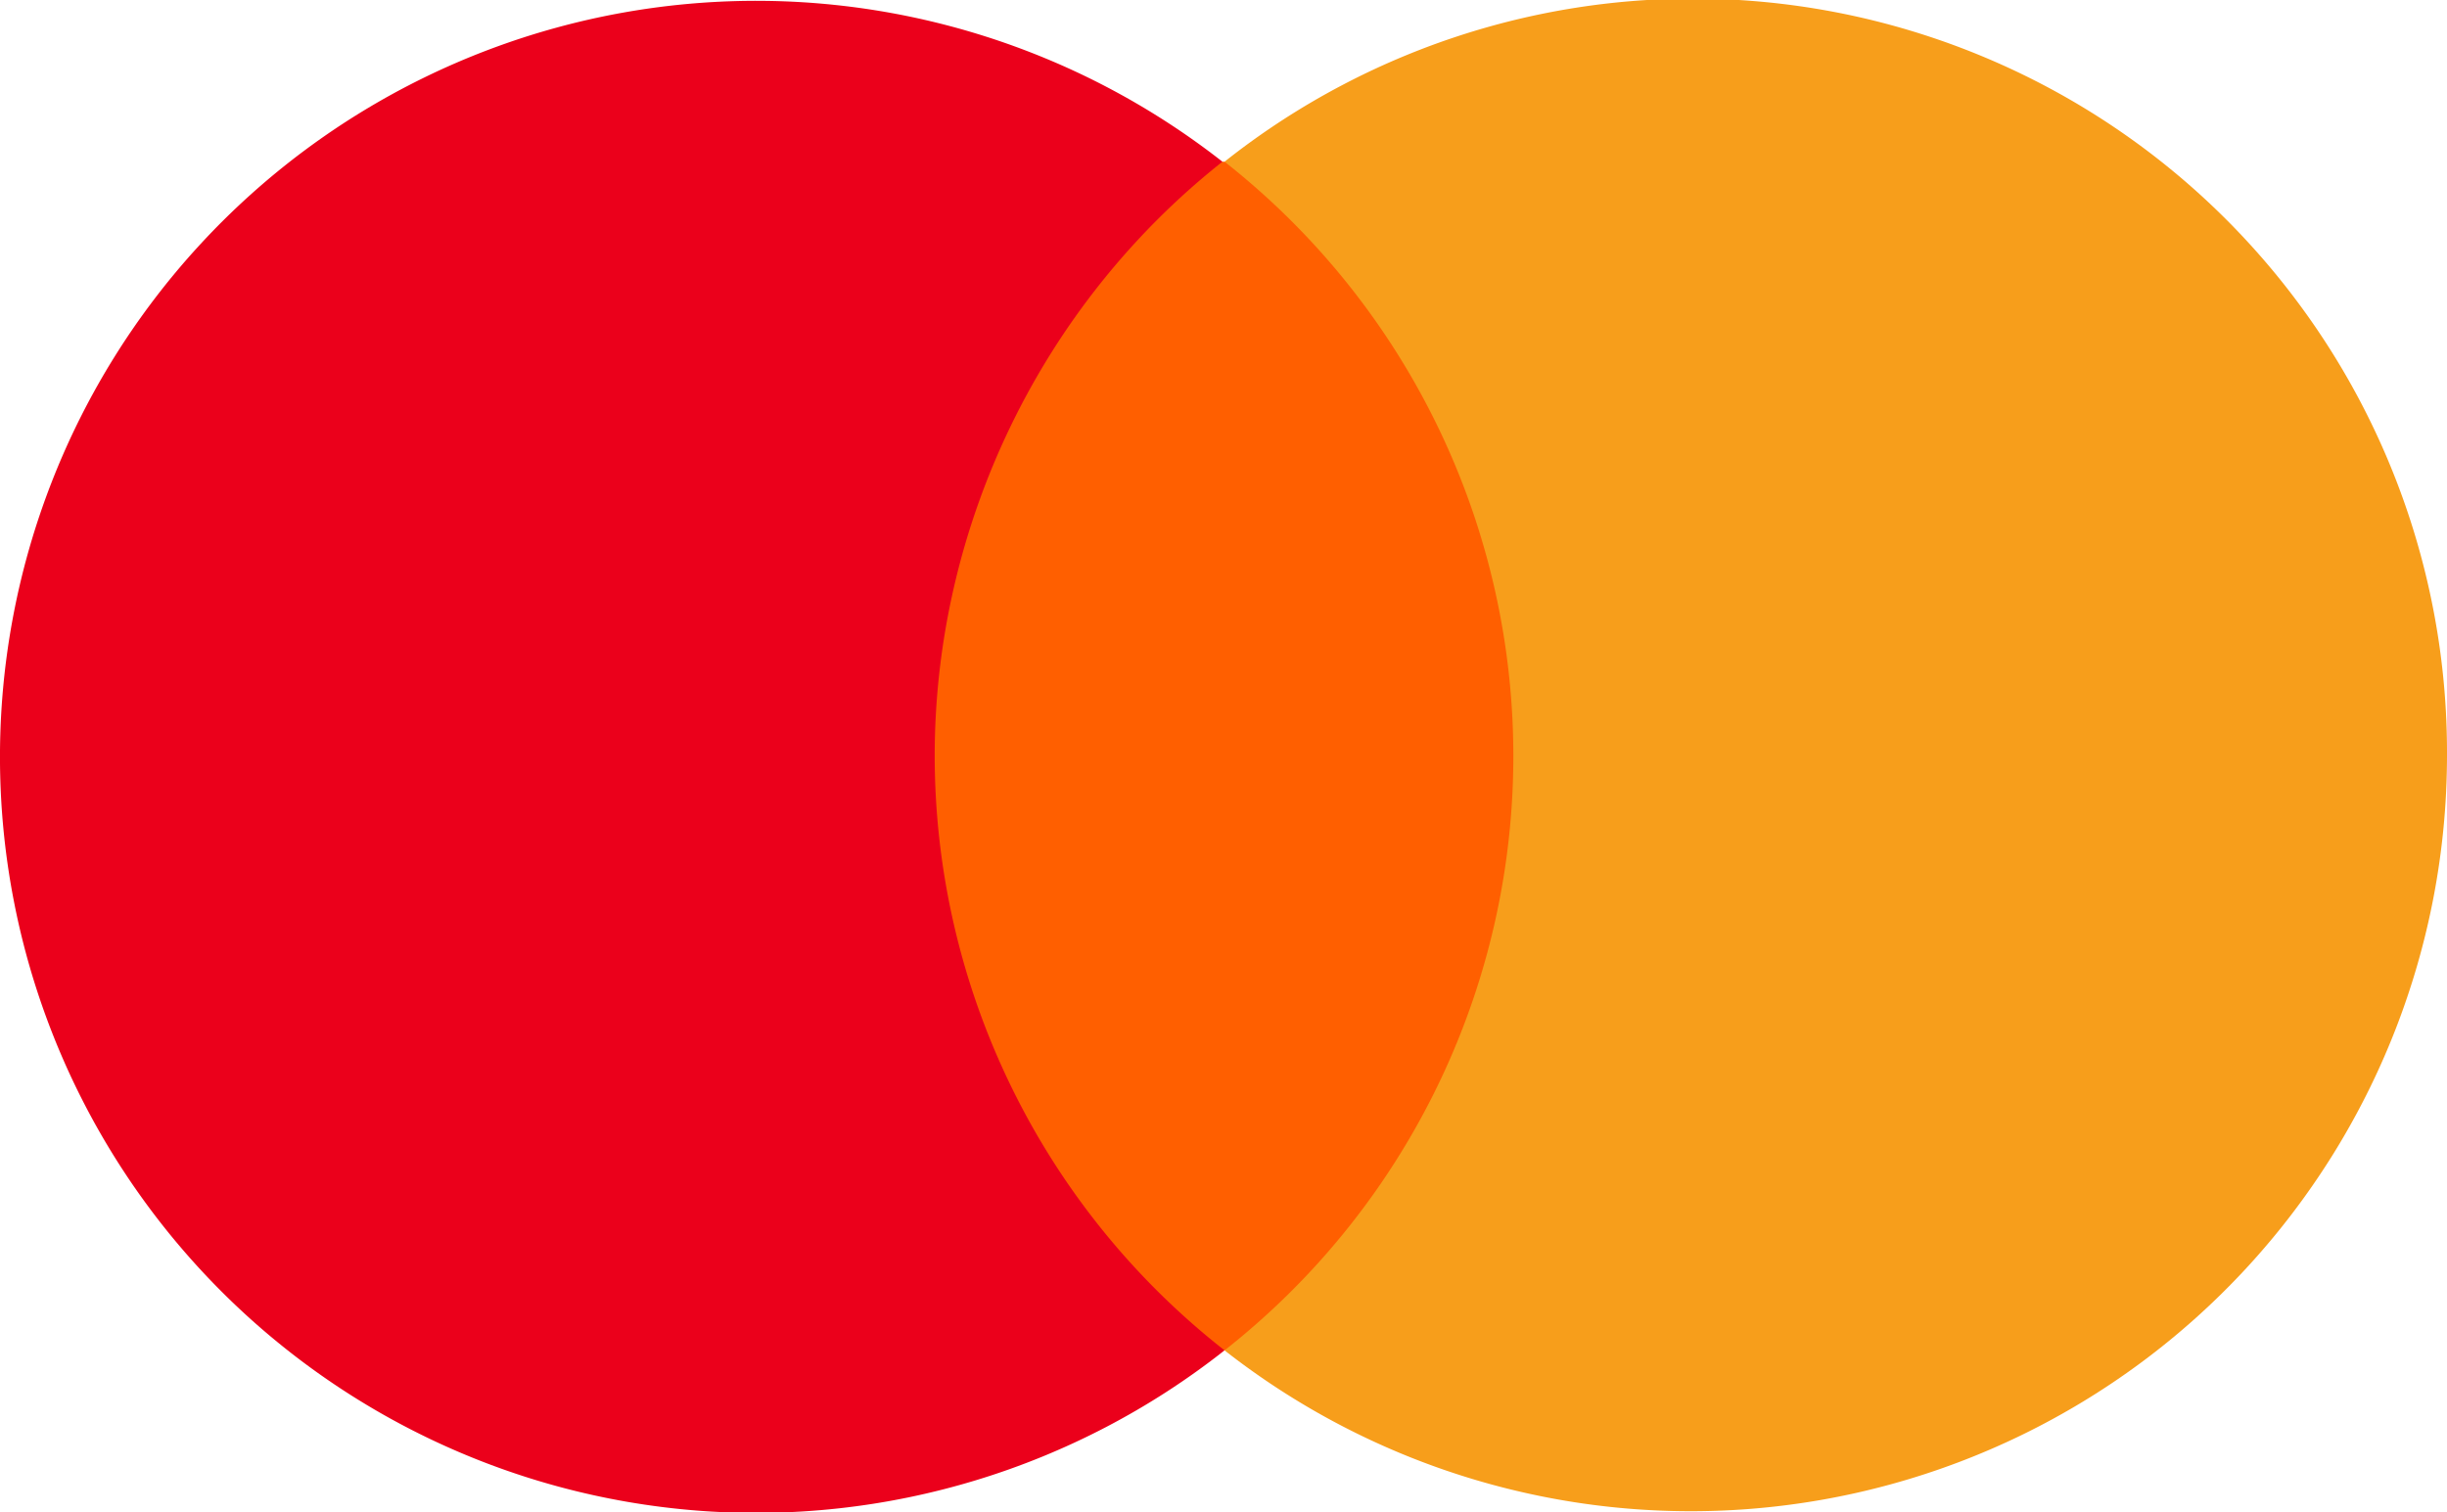
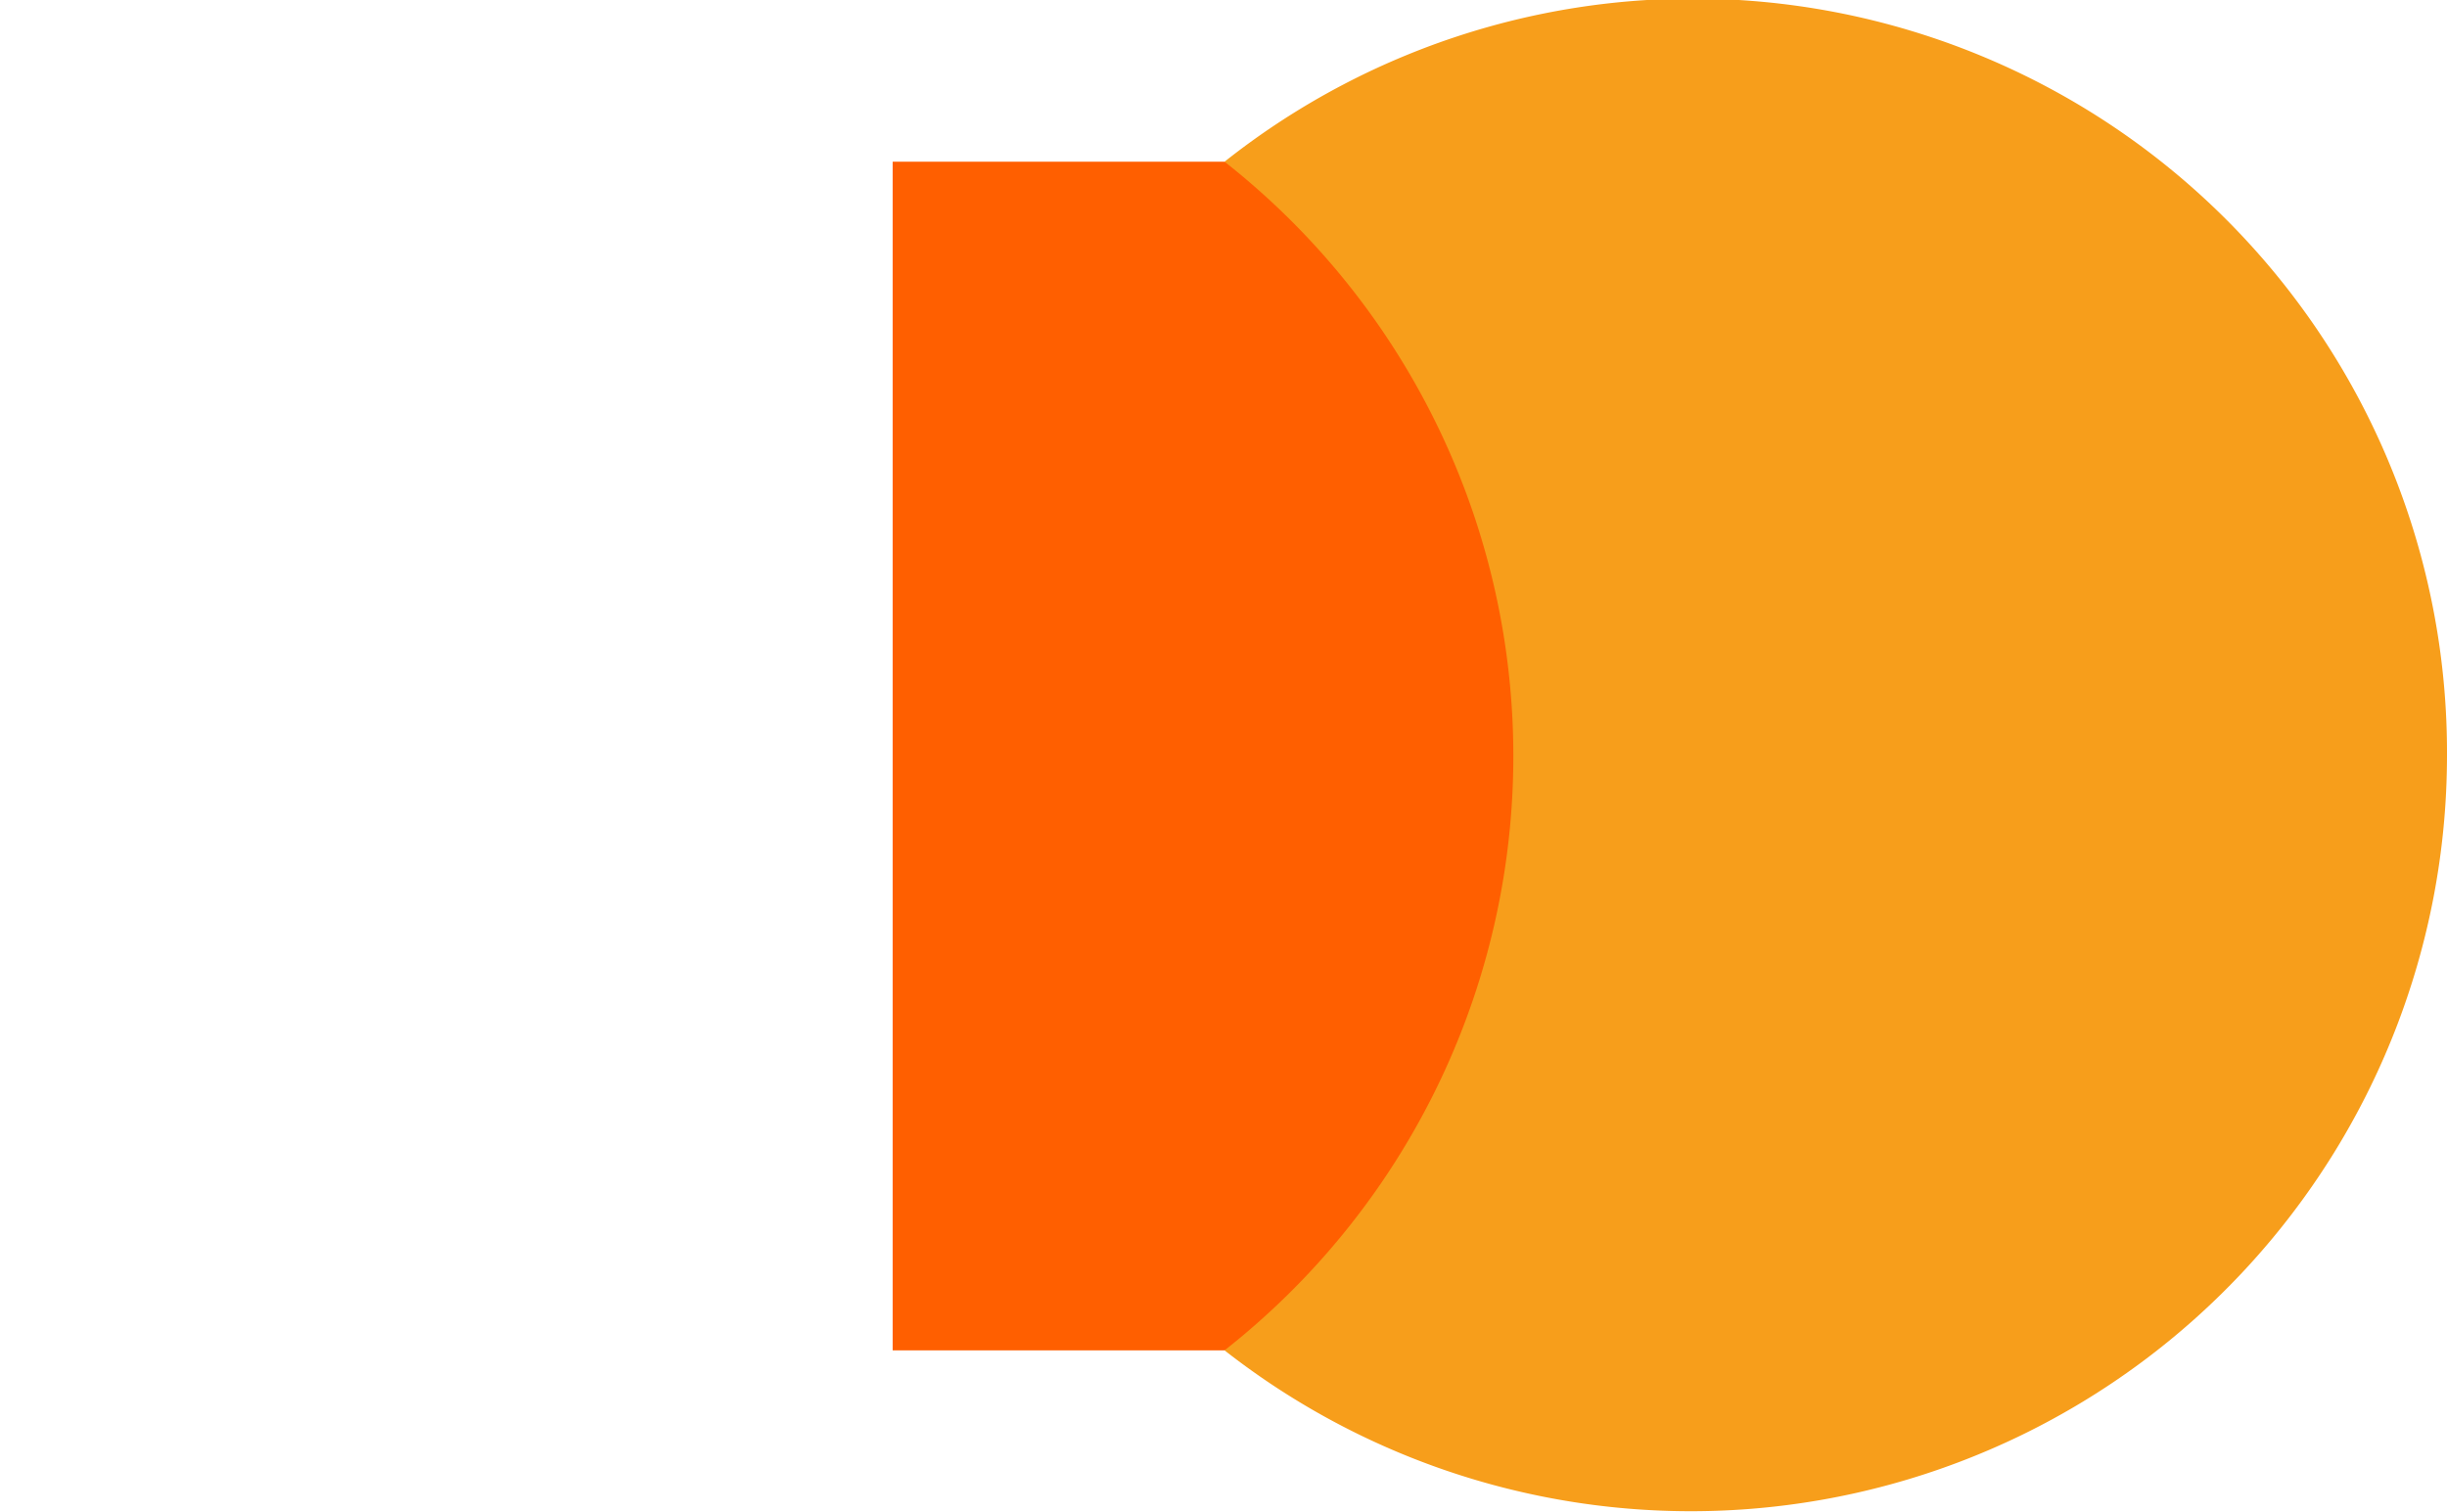
<svg xmlns="http://www.w3.org/2000/svg" viewBox="0 0 116.5 72">
  <path d="M42.5 7.7H74v56.6H42.5z" style="fill:#ff5f00" />
-   <path d="M44.5 36c0-11 5.1-21.5 13.7-28.3a36 36 0 1 0 .1 56.6A36 36 0 0 1 44.5 36Z" style="fill:#eb001b" />
  <path d="M116.5 36a36 36 0 0 1-58.2 28.3 36 36 0 0 0 0-56.6A35.9 35.9 0 0 1 116.5 36Z" style="fill:#f79e1b" />
</svg>